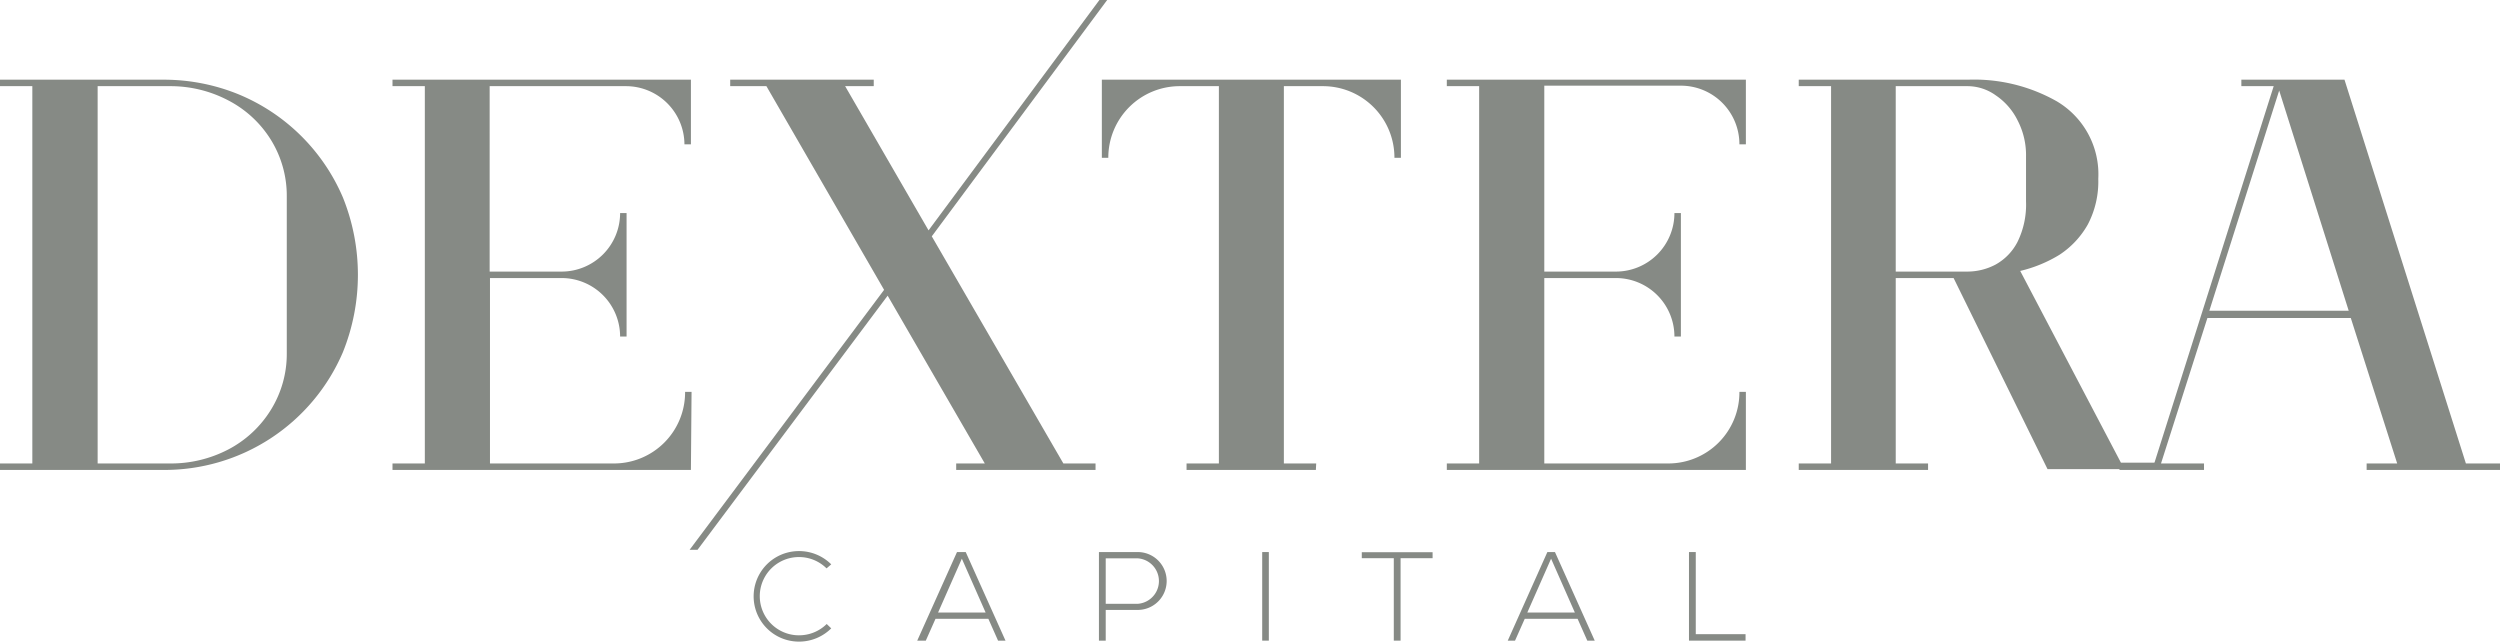
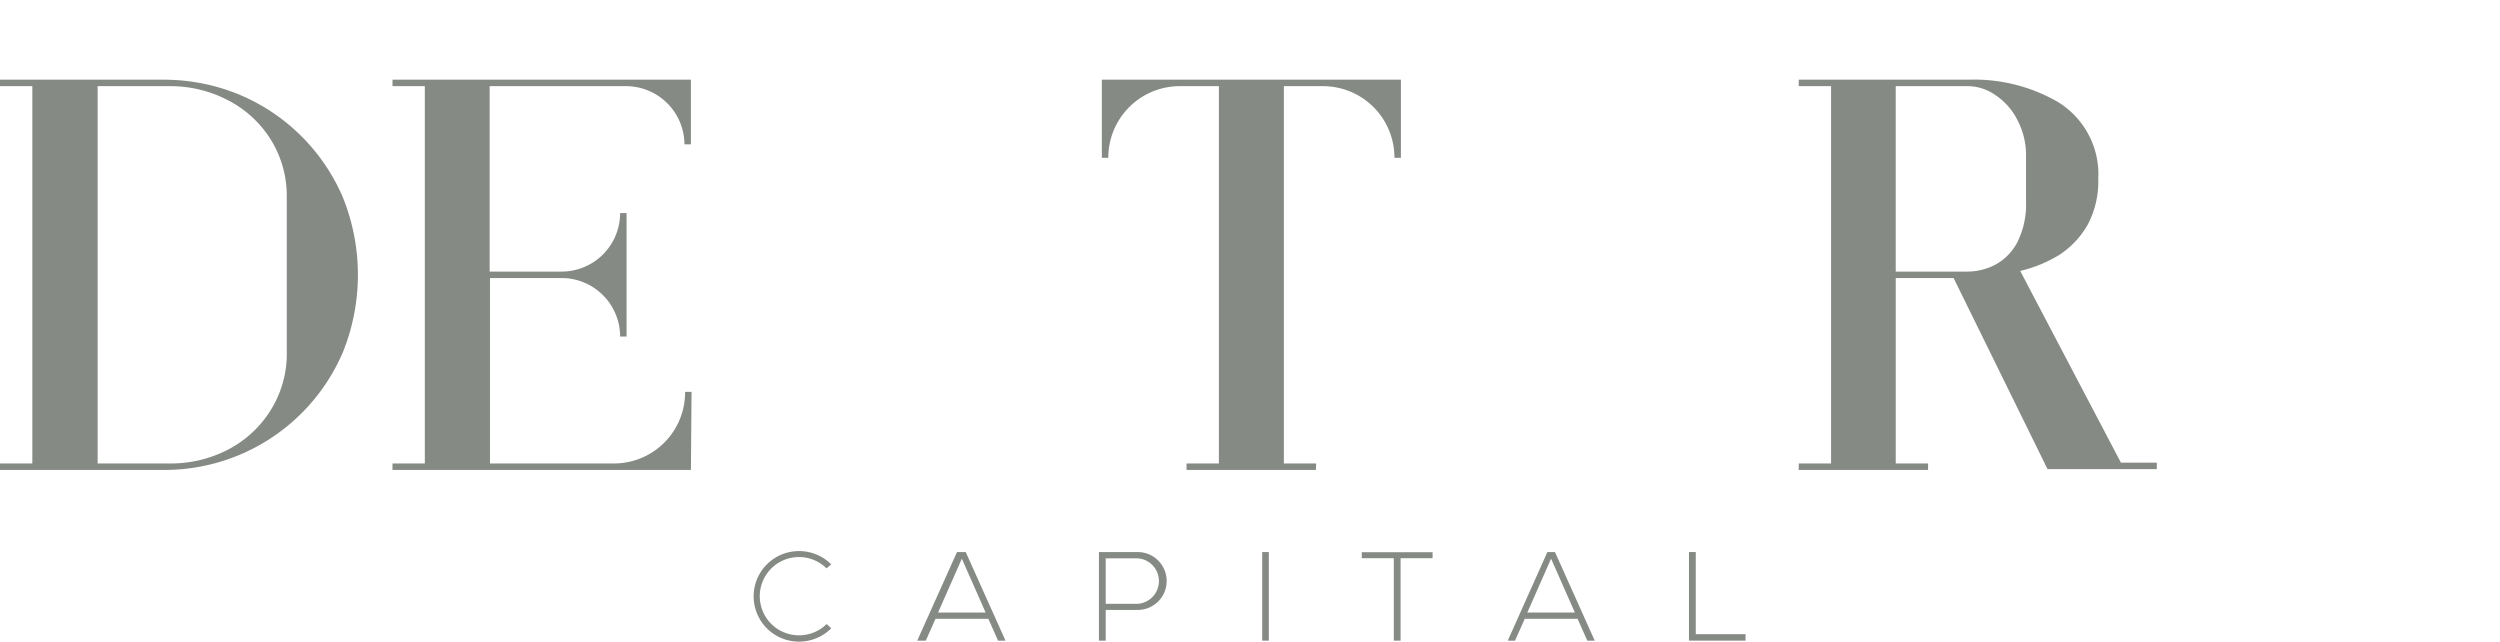
<svg xmlns="http://www.w3.org/2000/svg" id="Layer_1" data-name="Layer 1" viewBox="0 0 154.65 39.69">
  <defs>
    <style>.cls-1{fill:#868a85;}</style>
  </defs>
  <title>D-logo</title>
  <path class="cls-1" d="M81.33,105.07H71.26v-.4h2V81.33h-2v-.4H81.33a12.22,12.22,0,0,1,4.7.91,12,12,0,0,1,6.44,6.37,12.8,12.8,0,0,1,0,9.58,12,12,0,0,1-11.14,7.28m.42-.4a7.67,7.67,0,0,0,3.64-.87A6.79,6.79,0,0,0,88,101.38a6.56,6.56,0,0,0,1-3.55V88.16a6.57,6.57,0,0,0-1-3.54,6.76,6.76,0,0,0-2.62-2.41,7.68,7.68,0,0,0-3.64-.88H77.3v23.34Z" transform="translate(-71.26 -76)" />
  <path class="cls-1" d="M114,105.07H95.54v-.4h2V81.33h-2v-.4H114v4h-.4A3.62,3.62,0,0,0,110,81.33h-8.45V92.8H106a3.62,3.62,0,0,0,3.62-3.62h.4v7.64h-.4A3.62,3.62,0,0,0,106,93.2h-4.43v11.47h7.65a4.4,4.4,0,0,0,4.42-4.43h.4Z" transform="translate(-71.26 -76)" />
-   <polygon class="cls-1" points="68.49 0 57.64 14.62 65.78 28.67 67.77 28.67 67.77 29.07 59.15 29.07 59.15 28.67 60.92 28.67 54.91 18.29 43.15 34.01 42.66 34.01 54.69 17.93 47.41 5.33 45.17 5.33 45.17 4.93 54.05 4.93 54.05 5.33 52.28 5.33 57.44 14.25 68.01 0 68.49 0" />
  <path class="cls-1" d="M152.66,105.07h-8v-.4h2V81.33h-2.41a4.42,4.42,0,0,0-4.43,4.43h-.4V80.93h18.5v4.83h-.4a4.42,4.42,0,0,0-4.42-4.43h-2.42v23.34h2Z" transform="translate(-71.26 -76)" />
-   <path class="cls-1" d="M179.26,105.07h-18.5v-.4h2V81.33h-2v-.4h18.5v4h-.4a3.62,3.62,0,0,0-3.62-3.63h-8.45V92.8h4.43a3.62,3.62,0,0,0,3.62-3.62h.4v7.64h-.4a3.62,3.62,0,0,0-3.62-3.62h-4.43v11.47h7.65a4.4,4.4,0,0,0,4.42-4.43h.4Z" transform="translate(-71.26 -76)" />
  <path class="cls-1" d="M192.11,93.2h-3.58v11.47h2v.4h-8v-.4h2V81.33h-2v-.4H193a10.37,10.37,0,0,1,5.48,1.33,5.24,5.24,0,0,1,2.58,4.8,5.72,5.72,0,0,1-.65,2.83,5.41,5.41,0,0,1-1.75,1.87,8.28,8.28,0,0,1-2.43,1l6.23,11.86h2.22v.4h-6.76Zm.85-.4a3.73,3.73,0,0,0,1.74-.43,3.35,3.35,0,0,0,1.36-1.4,5.22,5.22,0,0,0,.53-2.51V85.68a4.65,4.65,0,0,0-.52-2.23,4,4,0,0,0-1.35-1.55,3,3,0,0,0-1.76-.57h-4.43V92.8Z" transform="translate(-71.26 -76)" />
-   <path class="cls-1" d="M225.91,105.07h-8.25v-.4h1.89l-2.87-9h-8.87l-2.87,9h2.66v.4h-5.23v-.4h2.15l7.39-23.34h-2v-.4h6.38l7.51,23.74h2.14Zm-9.36-9.85-4.3-13.62-4.32,13.62Z" transform="translate(-71.26 -76)" />
  <path class="cls-1" d="M122.68,114.87a2.82,2.82,0,0,1-2,.82,2.8,2.8,0,1,1,0-5.6,2.82,2.82,0,0,1,2,.82l-.29.25a2.41,2.41,0,0,0-1.71-.7,2.42,2.42,0,0,0,0,4.84,2.43,2.43,0,0,0,1.72-.7Z" transform="translate(-71.26 -76)" />
  <path class="cls-1" d="M133,115.63l-.6-1.35h-3.27l-.6,1.35H128l2.46-5.48H131l2.46,5.48Zm-.77-1.74-1.47-3.33-1.47,3.33Z" transform="translate(-71.26 -76)" />
  <path class="cls-1" d="M139.66,113.73v1.9h-.42v-5.48h2.4a1.79,1.79,0,0,1,0,3.58Zm0-3.19v2.81h2a1.41,1.41,0,0,0,0-2.81Z" transform="translate(-71.26 -76)" />
  <rect class="cls-1" x="78.08" y="34.15" width="0.41" height="5.48" />
  <polygon class="cls-1" points="86.22 34.53 84.24 34.53 84.24 34.16 88.62 34.16 88.62 34.53 86.64 34.53 86.64 39.63 86.22 39.63 86.22 34.53" />
  <path class="cls-1" d="M169.45,115.63l-.6-1.35h-3.27l-.6,1.35h-.45l2.45-5.48h.47l2.46,5.48Zm-.77-1.74-1.47-3.33-1.47,3.33Z" transform="translate(-71.26 -76)" />
  <polygon class="cls-1" points="104.9 34.15 104.9 39.23 107.98 39.23 107.98 39.63 104.48 39.63 104.48 34.15 104.9 34.15" />
</svg>